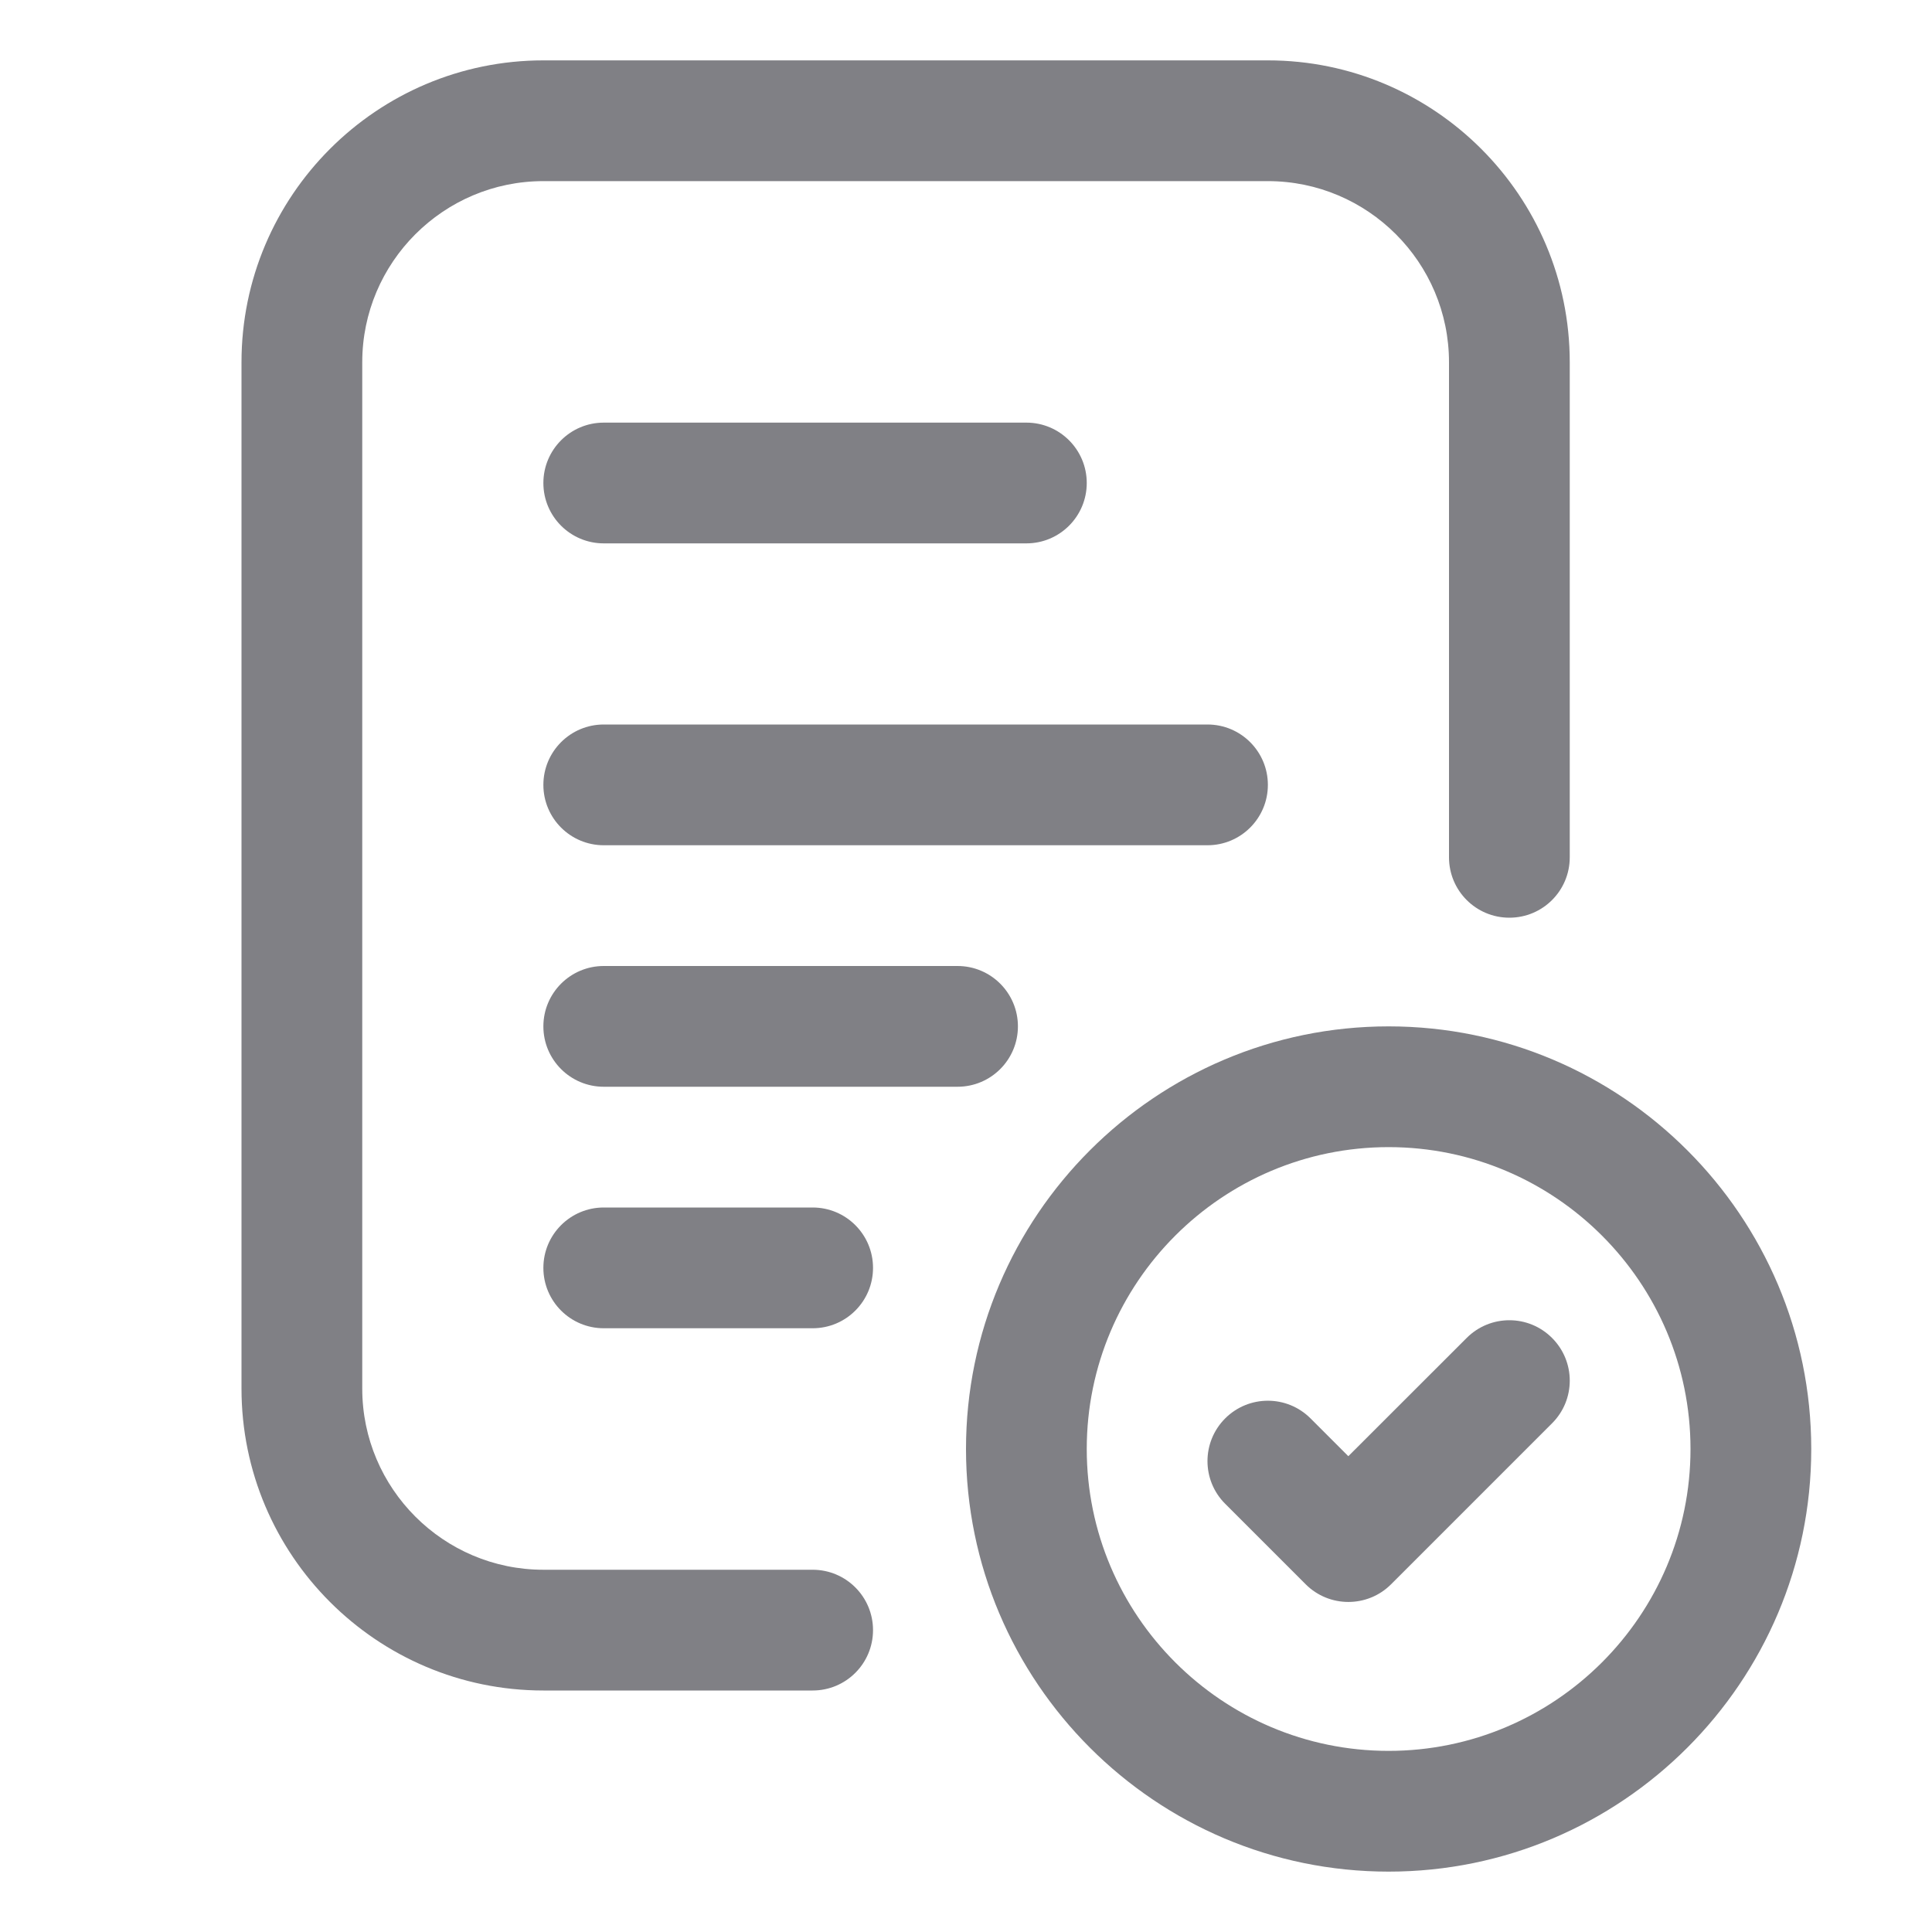
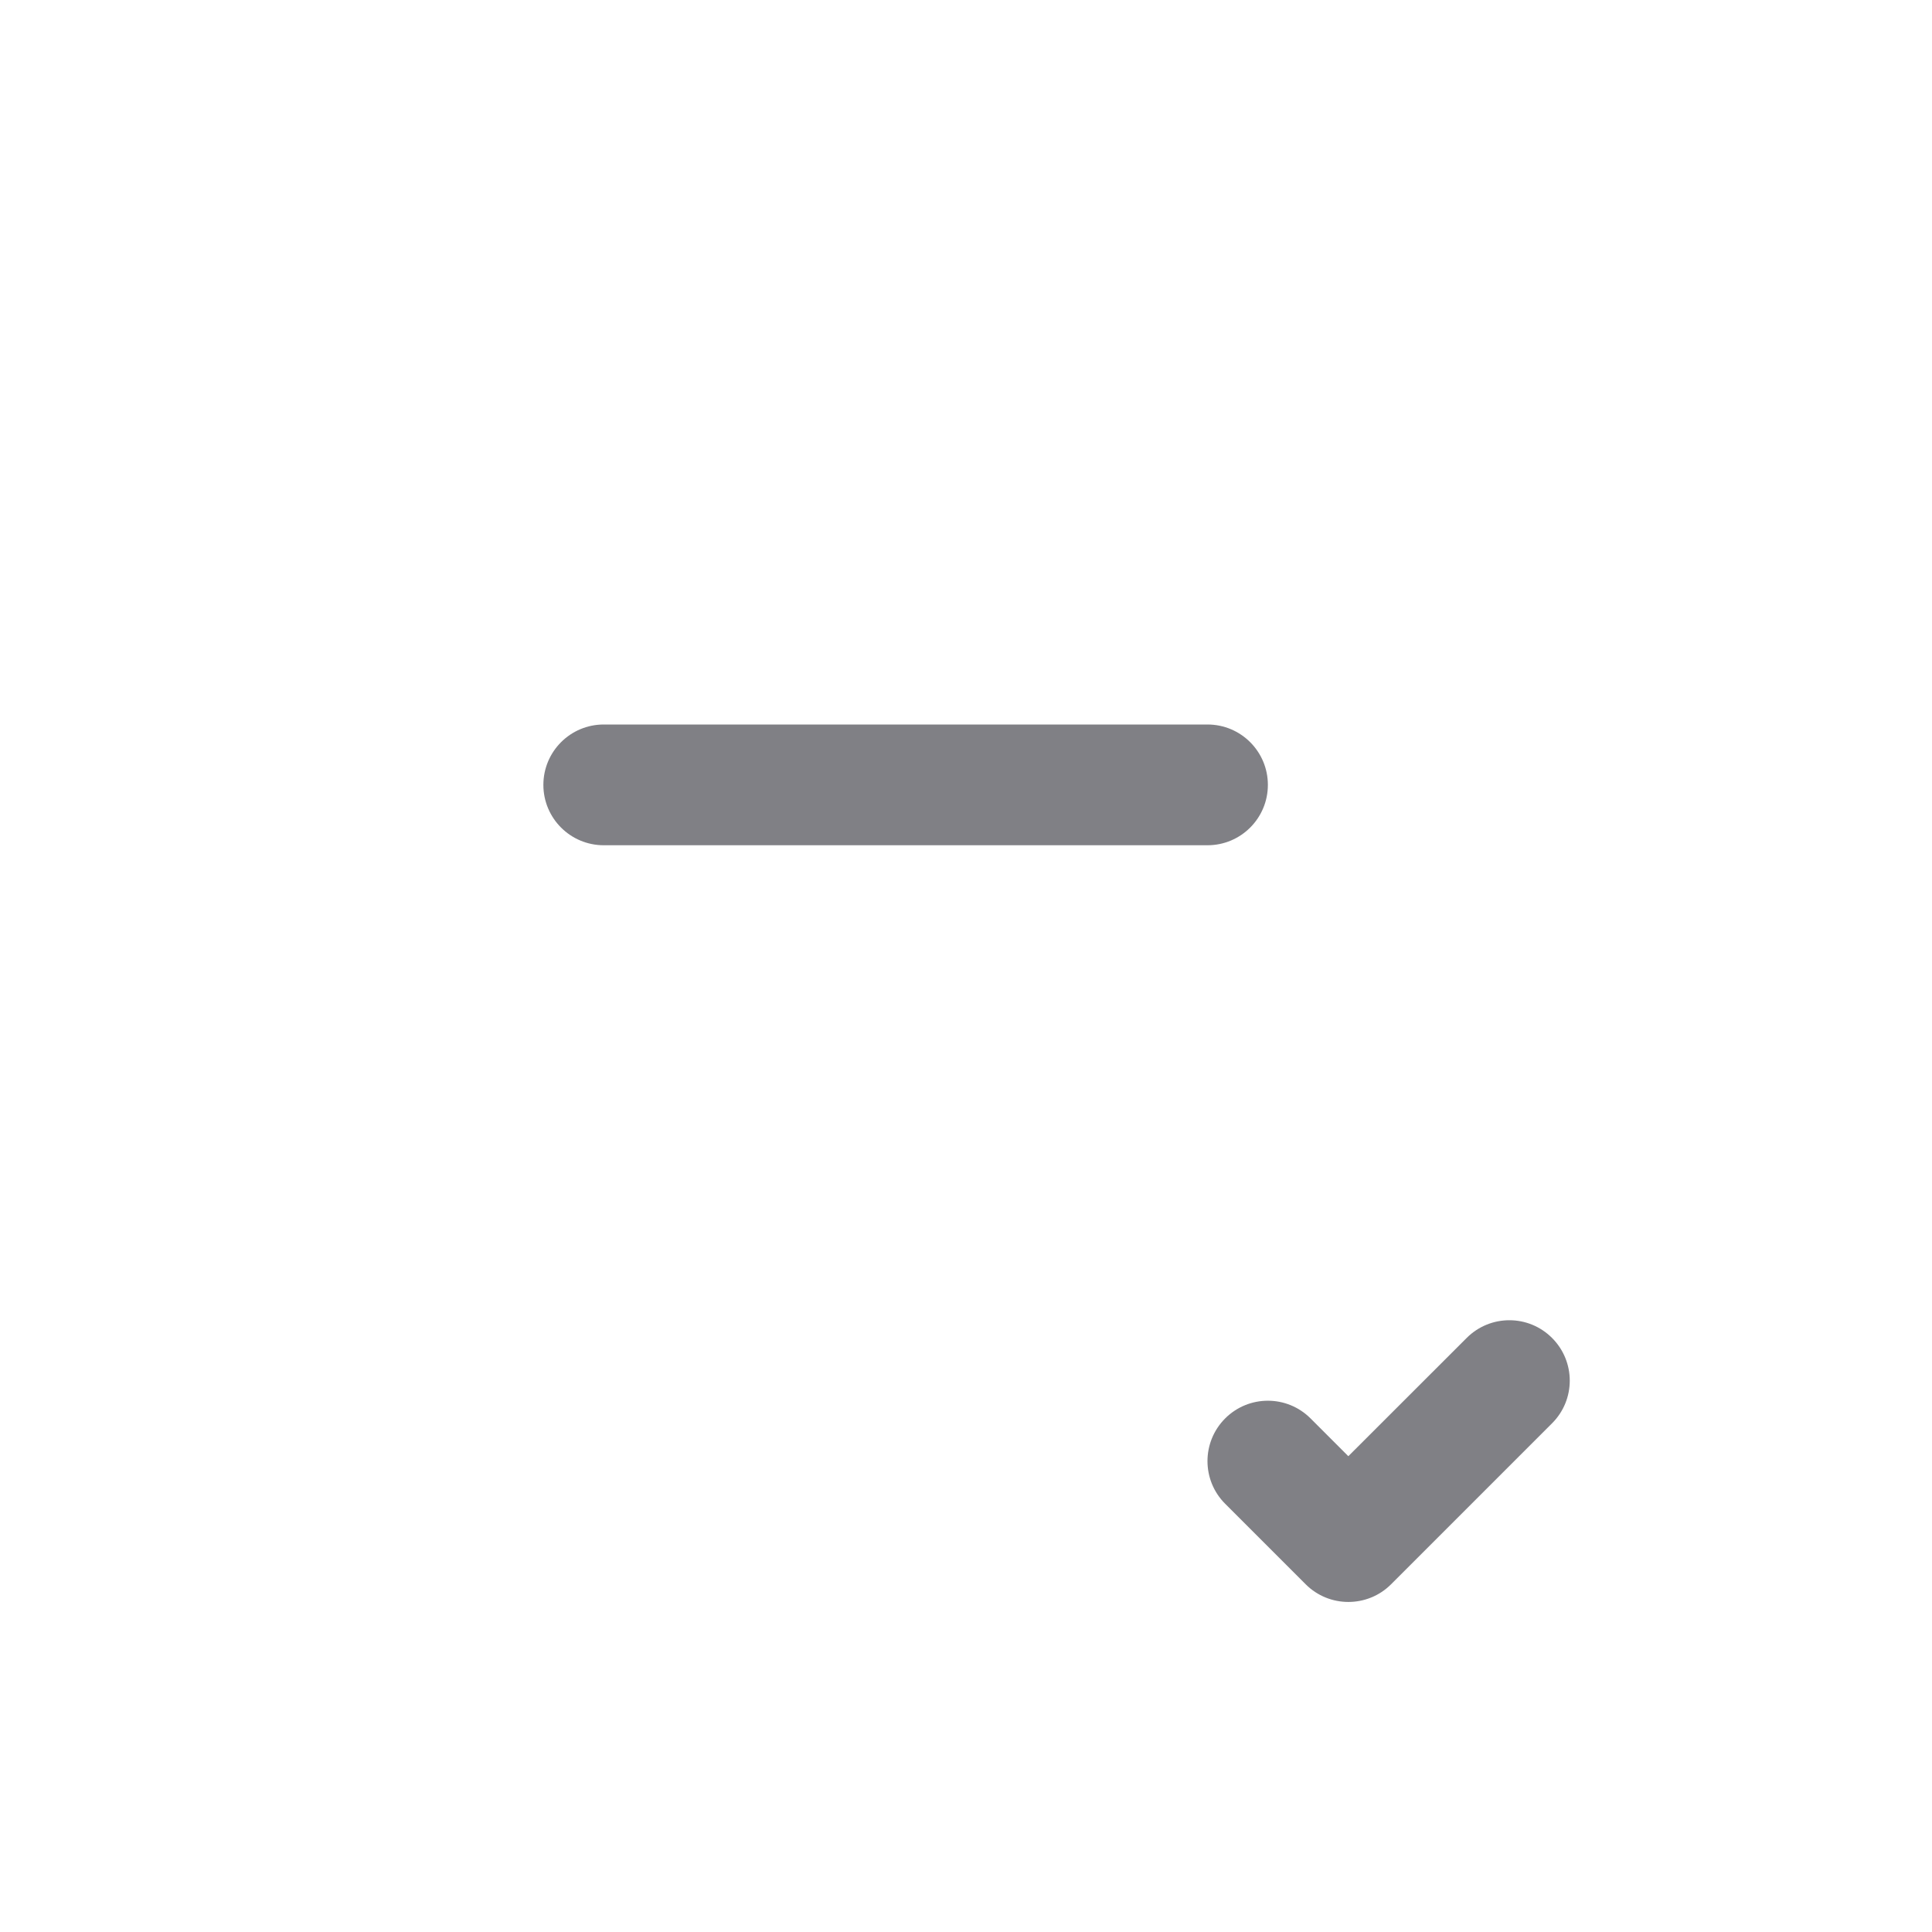
<svg xmlns="http://www.w3.org/2000/svg" width="48" height="48" viewBox="0 0 48 48" fill="none">
-   <path d="M25.5 13.5H15C14.171 13.5 13.5 12.828 13.5 12C13.5 11.172 14.171 10.5 15 10.5H25.5C26.329 10.5 27 11.172 27 12C27 12.828 26.329 13.5 25.5 13.5Z" fill="#808085" />
  <path d="M30 21H15C14.171 21 13.5 20.328 13.5 19.5C13.5 18.672 14.171 18 15 18H30C30.829 18 31.5 18.672 31.5 19.5C31.5 20.328 30.829 21 30 21Z" fill="#808085" />
-   <path d="M23.79 27H15C14.171 27 13.5 26.328 13.5 25.5C13.5 24.672 14.171 24 15 24H23.79C24.619 24 25.29 24.672 25.29 25.5C25.29 26.328 24.619 27 23.79 27Z" fill="#808085" />
-   <path d="M20.19 33H15C14.171 33 13.5 32.328 13.5 31.5C13.5 30.672 14.171 30 15 30H20.19C21.02 30 21.69 30.672 21.69 31.5C21.69 32.328 21.02 33 20.19 33Z" fill="#808085" />
-   <path d="M20.19 42H13.5C9.364 42 6 38.636 6 34.5V9C6 4.864 9.364 1.5 13.5 1.5H31.5C35.636 1.5 39 4.864 39 9V21.3C39 22.128 38.33 22.8 37.5 22.8C36.67 22.8 36 22.128 36 21.3V9C36 6.519 33.981 4.5 31.5 4.5H13.5C11.019 4.5 9 6.519 9 9V34.5C9 36.981 11.019 39 13.5 39H20.19C21.02 39 21.69 39.672 21.69 40.5C21.69 41.328 21.02 42 20.19 42Z" fill="#808085" />
-   <path d="M34.5 46.5C28.712 46.5 24 41.79 24 36C24 30.21 28.712 25.5 34.5 25.5C40.288 25.5 45 30.21 45 36C45 41.79 40.288 46.5 34.5 46.5ZM34.5 28.5C30.364 28.5 27 31.864 27 36C27 40.136 30.364 43.5 34.5 43.5C38.636 43.5 42 40.136 42 36C42 31.864 38.636 28.5 34.5 28.5Z" fill="#808085" />
  <path d="M33.499 39.8C33.115 39.8 32.731 39.653 32.439 39.361L30.439 37.361C29.853 36.775 29.853 35.827 30.439 35.24C31.026 34.654 31.974 34.654 32.56 35.24L33.499 36.179L36.439 33.241C37.026 32.654 37.974 32.654 38.56 33.241C39.147 33.827 39.147 34.777 38.56 35.362L34.56 39.362C34.267 39.655 33.883 39.8 33.499 39.8Z" fill="#808085" />
</svg>